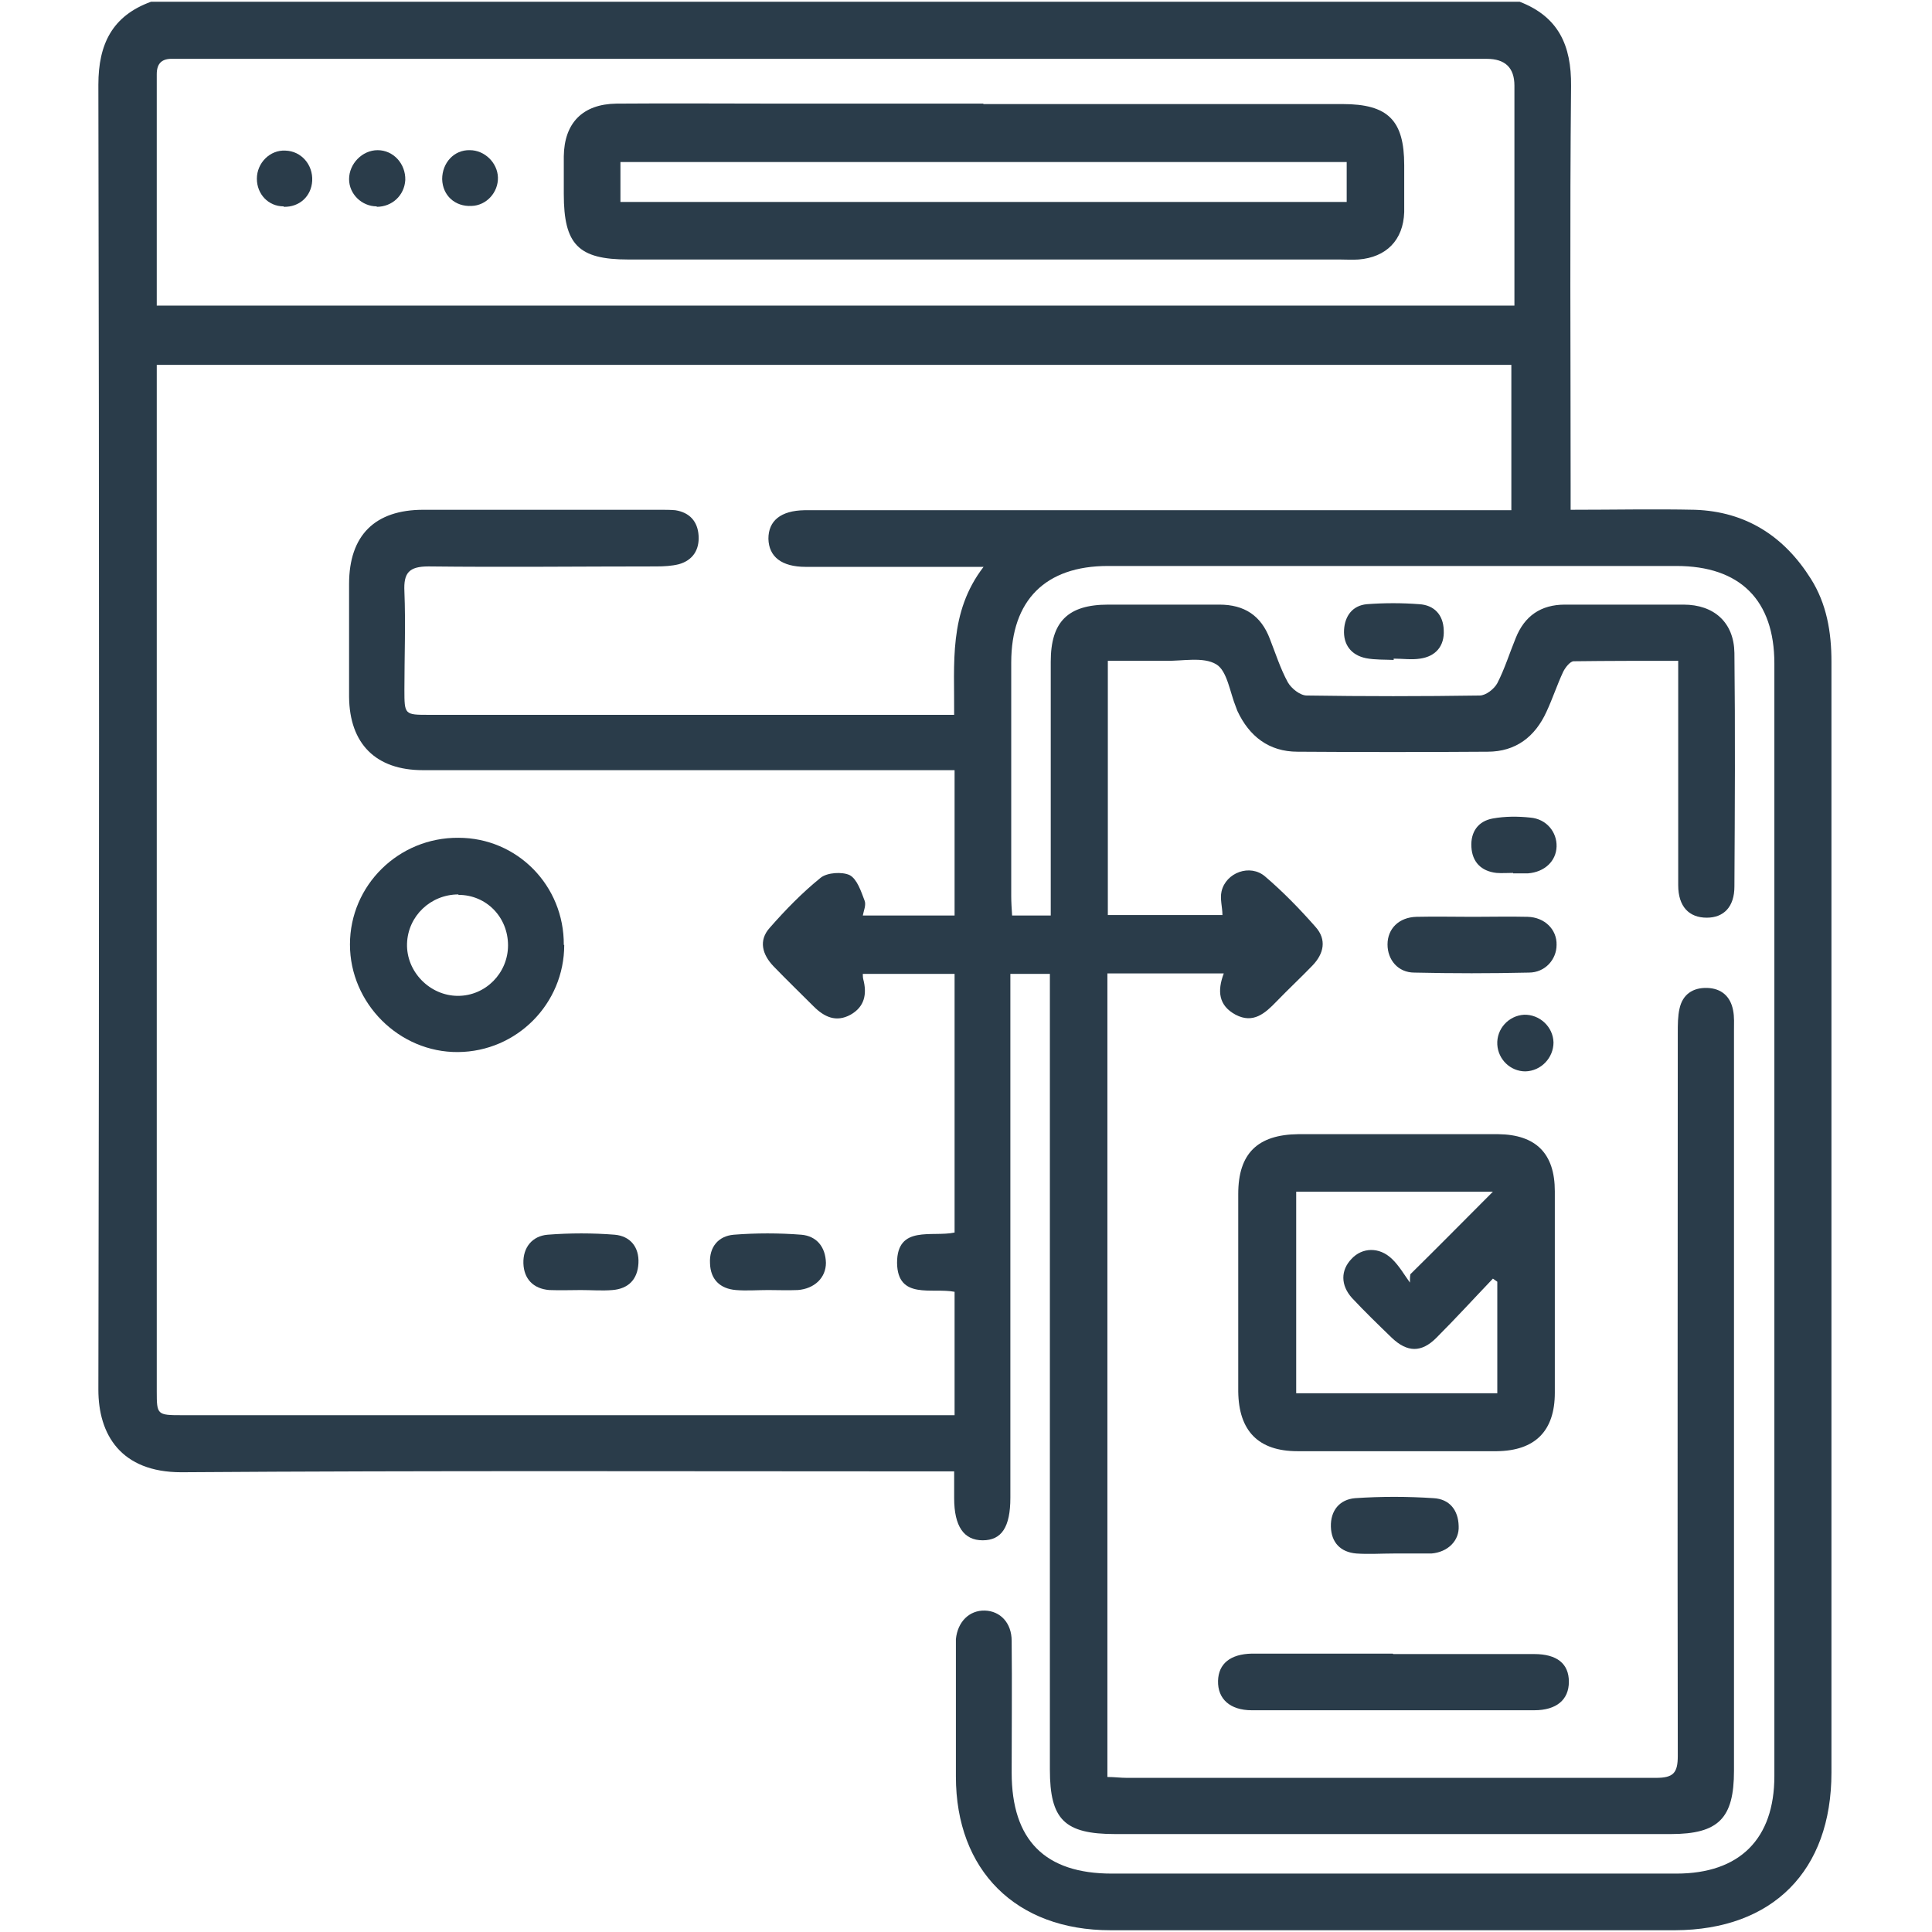
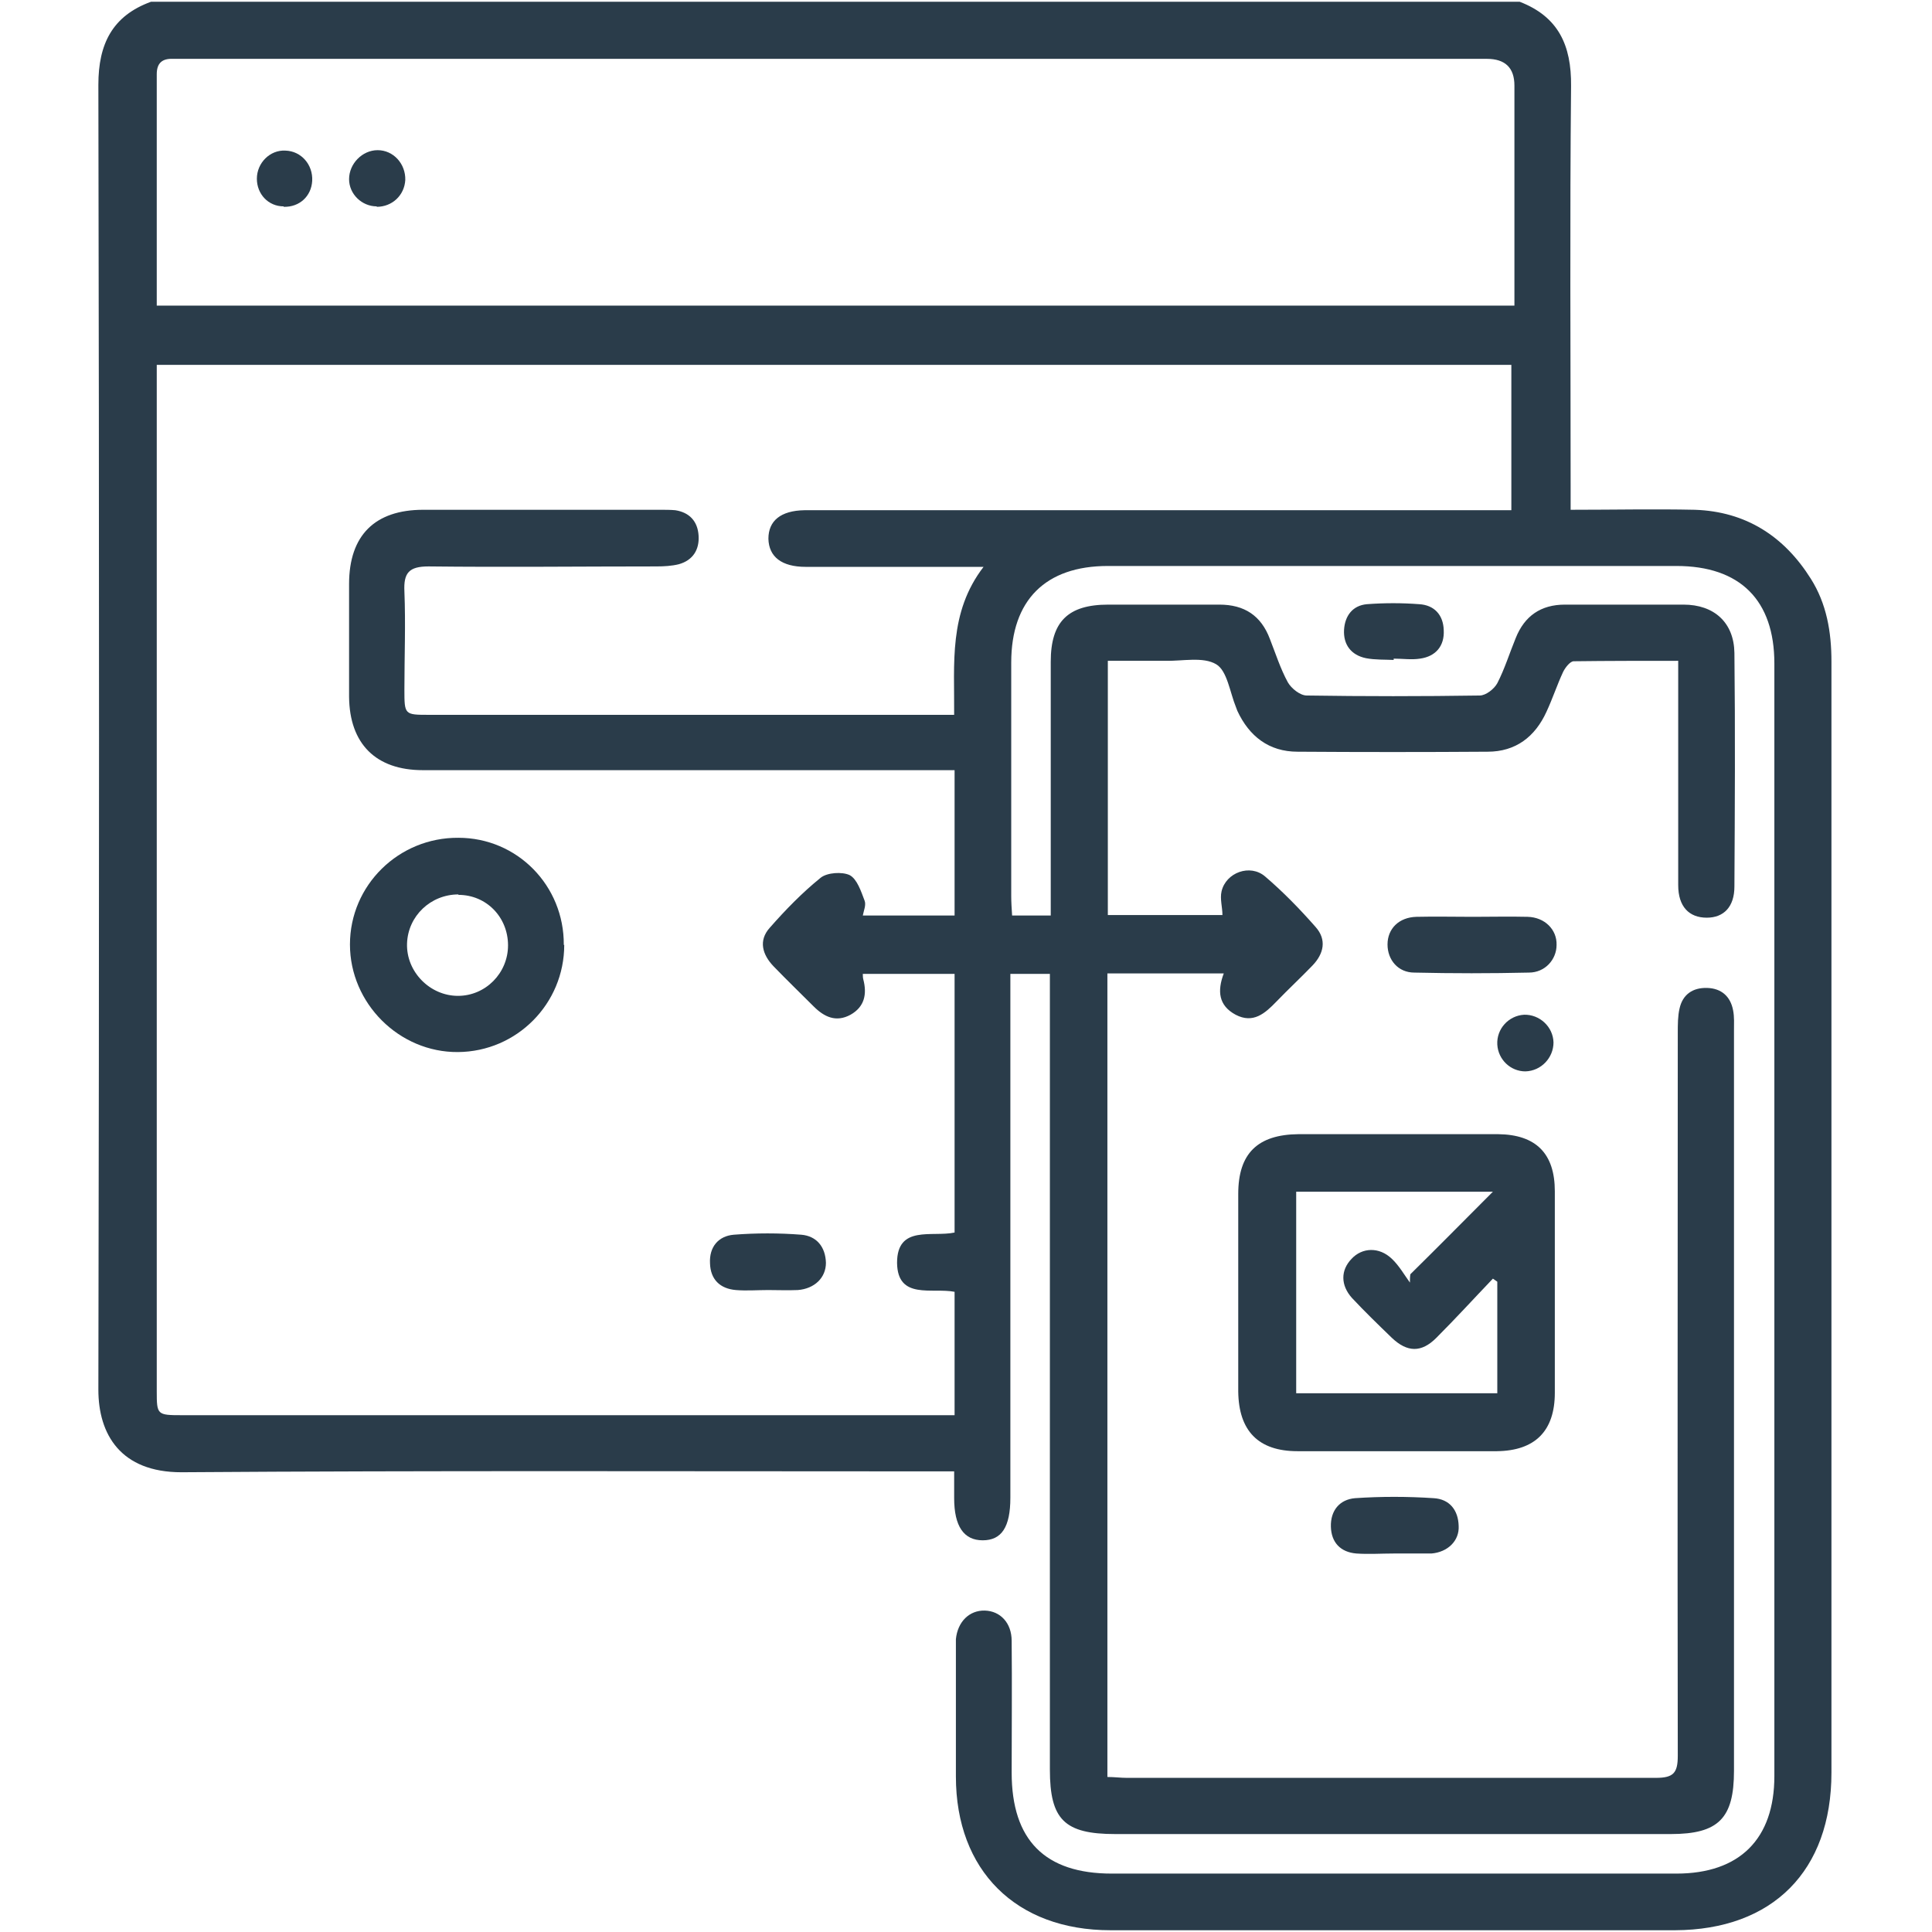
<svg xmlns="http://www.w3.org/2000/svg" id="Layer_2" data-name="Layer 2" viewBox="0 0 44 44">
  <defs>
    <style>
      .cls-1 {
        fill: #2a3c4a;
      }

      .cls-2 {
        clip-path: url(#clippath);
      }

      .cls-3 {
        fill: none;
      }
    </style>
    <clipPath id="clippath">
      <rect class="cls-3" width="44" height="44" />
    </clipPath>
  </defs>
  <g id="Layer_1-2" data-name="Layer 1">
    <g class="cls-2">
      <g>
        <path class="cls-1" d="m34.61.04c.88.34,1.18.99,1.17,1.92-.03,3.03-.01,6.06-.01,9.09v.56c.98,0,1.91-.02,2.83,0,1.16.04,2.03.6,2.64,1.57.36.57.47,1.21.47,1.89,0,5.35,0,10.69,0,16.04,0,3.09,0,6.17,0,9.26,0,2.24-1.34,3.58-3.56,3.59-4.29,0-8.58,0-12.86,0-2.15,0-3.52-1.36-3.52-3.5,0-.94,0-1.89,0-2.83,0-.1,0-.2,0-.3.04-.4.31-.66.66-.65.35.01.61.28.61.69.01,1,0,2,0,3,0,1.54.76,2.3,2.28,2.3,4.29,0,8.58,0,12.86,0,1.44,0,2.23-.79,2.23-2.22,0-8.45,0-16.9,0-25.34,0-1.44-.78-2.22-2.23-2.22-4.32,0-8.63,0-12.95,0-1.42,0-2.2.78-2.2,2.2,0,1.77,0,3.54,0,5.32,0,.14.01.28.02.44h.88c0-.16,0-.31,0-.46,0-1.77,0-3.54,0-5.32,0-.91.39-1.3,1.31-1.3.84,0,1.69,0,2.53,0,.57,0,.95.25,1.15.78.13.33.24.68.41.99.08.14.28.3.43.3,1.31.02,2.63.02,3.94,0,.14,0,.33-.15.4-.28.17-.33.28-.69.42-1.03.2-.5.57-.76,1.12-.76.9,0,1.8,0,2.7,0,.7,0,1.15.41,1.16,1.1.02,1.77.01,3.54,0,5.32,0,.46-.24.71-.63.71-.4,0-.65-.25-.65-.74,0-1.52,0-3.03,0-4.55,0-.17,0-.34,0-.56-.81,0-1.6,0-2.38.01-.08,0-.19.14-.24.24-.14.3-.24.61-.38.91-.26.57-.7.91-1.34.91-1.44.01-2.89.01-4.33,0-.65,0-1.1-.35-1.37-.93-.01-.03-.02-.05-.03-.08-.14-.34-.2-.83-.45-.98-.3-.18-.77-.07-1.17-.08-.43,0-.85,0-1.3,0v5.79h2.61c0-.18-.06-.37-.02-.54.1-.43.65-.63.99-.34.41.35.79.74,1.15,1.15.26.29.19.61-.07.88-.27.28-.55.54-.82.82-.26.27-.53.51-.93.3-.39-.21-.42-.54-.27-.94h-2.65v18.3c.16,0,.3.02.44.02,4.02,0,8.03,0,12.05,0,.4,0,.5-.11.5-.5-.01-5.49,0-10.98,0-16.47,0-.18,0-.38.04-.55.07-.32.3-.48.63-.47.32.01.53.19.59.51.03.15.02.31.02.47,0,5.62,0,11.23,0,16.85,0,1.08-.35,1.44-1.44,1.44-4.22,0-8.43,0-12.65,0-1.16,0-1.49-.33-1.49-1.47,0-5.86,0-11.72,0-17.58v-.54h-.9v.52c0,3.8,0,7.6,0,11.41,0,.67-.2.97-.63.97-.43,0-.65-.32-.65-.96,0-.18,0-.37,0-.61-.22,0-.4,0-.58,0-5.67,0-11.35-.02-17.02.02-1.38,0-1.89-.86-1.89-1.88.02-9.91.02-19.81,0-29.72,0-.93.32-1.57,1.2-1.89h31.13ZM3.57,8.29c0,.16,0,.29,0,.42,0,7.66,0,15.32,0,22.98,0,.53.01.54.57.54,5.72,0,11.43,0,17.15,0h.45v-2.81c-.51-.1-1.3.19-1.31-.66,0-.87.8-.58,1.31-.69v-5.89h-2.09s0,.09.01.12c.09.34.03.63-.29.81-.33.18-.6.05-.84-.19-.3-.3-.61-.6-.91-.91-.26-.27-.35-.59-.09-.88.36-.41.74-.8,1.16-1.14.15-.12.49-.14.66-.06.17.09.26.37.34.58.04.1-.02.23-.04.34h2.09v-3.31h-.53c-3.86,0-7.72,0-11.58,0-1.07,0-1.67-.6-1.68-1.67,0-.86,0-1.72,0-2.57,0-1.11.59-1.69,1.69-1.69,1.8,0,3.6,0,5.4,0,.11,0,.23,0,.34.01.32.05.51.25.53.58.02.32-.13.56-.45.65-.16.04-.34.05-.51.05-1.73,0-3.46.02-5.19,0-.45,0-.57.15-.55.57.03.74,0,1.49,0,2.23,0,.58,0,.58.57.58,3.83,0,7.66,0,11.49,0h.46c.01-1.17-.13-2.33.67-3.37-1.42,0-2.73,0-4.05,0-.55,0-.84-.23-.85-.64,0-.41.28-.64.82-.65.13,0,.26,0,.39,0,5.06,0,10.12,0,15.18,0,.17,0,.33,0,.53,0v-3.31H3.57Zm0-1.33h30.92v-.47c0-1.51,0-3.03,0-4.54q0-.61-.63-.61c-9.89,0-19.78,0-29.66,0-.09,0-.17,0-.26,0-.25-.01-.37.1-.37.35,0,1.74,0,3.48,0,5.28Z" />
        <path class="cls-1" d="m31.85,25.83c.76,0,1.51,0,2.27,0,.86.01,1.29.44,1.29,1.3,0,1.53,0,3.06,0,4.59,0,.87-.45,1.32-1.32,1.33-1.51,0-3.03,0-4.54,0-.89,0-1.34-.46-1.35-1.36,0-1.5,0-3,0-4.5,0-.92.44-1.35,1.37-1.36.76,0,1.51,0,2.27,0Zm2.25,5.91v-2.55s-.06-.04-.1-.07c-.43.45-.85.91-1.29,1.35-.34.34-.66.33-1.01,0-.31-.3-.62-.6-.91-.91-.26-.29-.26-.63-.01-.89.24-.26.63-.28.92,0,.16.15.28.36.41.54,0-.06,0-.13.01-.19.64-.63,1.27-1.27,1.88-1.88h-4.48v4.59h4.58Z" />
-         <path class="cls-1" d="m31.73,37.67c1.07,0,2.14,0,3.21,0,.52,0,.79.22.79.63,0,.41-.28.65-.79.65-2.14,0-4.28,0-6.43,0-.5,0-.78-.26-.77-.67.01-.39.28-.61.77-.62,1.07,0,2.14,0,3.21,0Z" />
        <path class="cls-1" d="m33.55,20.88c.41,0,.83-.01,1.24,0,.39.01.67.29.66.64,0,.33-.26.63-.63.63-.87.02-1.74.02-2.61,0-.37,0-.61-.29-.61-.64,0-.36.26-.62.66-.63.43-.01.85,0,1.28,0Z" />
        <path class="cls-1" d="m31.74,35.38c-.28,0-.57.02-.85,0-.36-.03-.57-.25-.58-.61-.01-.37.2-.62.55-.65.59-.04,1.19-.04,1.79,0,.36.02.56.27.57.63.02.34-.25.6-.62.63-.03,0-.06,0-.09,0-.26,0-.51,0-.77,0,0,0,0,0,0,0Z" />
        <path class="cls-1" d="m31.75,15.03c-.21-.01-.43,0-.64-.04-.34-.07-.52-.31-.5-.65.02-.31.19-.55.52-.58.4-.03.8-.03,1.19,0,.35.02.55.25.56.59.02.36-.18.6-.54.65-.19.03-.4,0-.6,0,0,0,0,.02,0,.03Z" />
-         <path class="cls-1" d="m34.46,19.88c-.13,0-.26.01-.38,0-.35-.04-.55-.25-.57-.59-.02-.34.15-.59.49-.65.28-.05.57-.05.85-.02.37.03.61.33.6.66-.01.33-.27.58-.65.61-.11,0-.23,0-.34,0,0,0,0,0,0,0Z" />
        <path class="cls-1" d="m35.38,23.74c0,.35-.28.65-.64.66-.34,0-.62-.27-.64-.61-.02-.36.26-.66.61-.68.35-.01.66.27.67.63Z" />
        <path class="cls-1" d="m12.85,21.52c0,1.34-1.08,2.43-2.42,2.44-1.34.01-2.46-1.11-2.46-2.45,0-1.35,1.11-2.44,2.47-2.43,1.34,0,2.41,1.09,2.4,2.44Zm-2.41-1.15c-.63,0-1.15.49-1.17,1.12-.02.64.52,1.19,1.16,1.19.63,0,1.14-.52,1.14-1.15,0-.64-.49-1.15-1.13-1.15Z" />
        <path class="cls-1" d="m17.49,29.38c-.24,0-.49.02-.73,0-.36-.03-.58-.24-.59-.61-.02-.37.19-.62.54-.65.51-.04,1.03-.04,1.54,0,.35.03.55.28.56.64,0,.34-.26.59-.64.62-.23.01-.46,0-.68,0h0Z" />
-         <path class="cls-1" d="m13.24,29.38c-.24,0-.48.01-.73,0-.37-.03-.58-.26-.59-.61-.01-.36.2-.62.55-.65.51-.04,1.03-.04,1.53,0,.35.03.56.28.54.65-.02.37-.23.58-.59.61-.24.02-.48,0-.73,0Z" />
-         <path class="cls-1" d="m22.39,2.37c2.73,0,5.46,0,8.19,0,1.03,0,1.4.37,1.4,1.39,0,.36,0,.71,0,1.07-.02.64-.41,1.03-1.04,1.08-.14.01-.29,0-.43,0-5.4,0-10.8,0-16.2,0-1.14,0-1.47-.34-1.47-1.49,0-.29,0-.57,0-.86.01-.76.43-1.19,1.2-1.2,1.26-.01,2.51,0,3.77,0,1.53,0,3.06,0,4.59,0Zm8.28,1.32H14.13v.91h16.54v-.91Z" />
        <path class="cls-1" d="m8.58,4.7c-.34,0-.63-.28-.63-.62,0-.35.3-.66.65-.66.36,0,.64.31.63.68-.02.35-.3.61-.65.61Z" />
-         <path class="cls-1" d="m11.34,4.04c.01.34-.26.64-.6.65-.38.02-.66-.24-.67-.61,0-.37.27-.67.63-.66.34,0,.63.29.64.62Z" />
        <path class="cls-1" d="m6.46,4.7c-.35,0-.61-.28-.61-.63,0-.36.3-.66.65-.64.36.01.63.32.61.69-.02.35-.29.6-.65.59Z" />
      </g>
    </g>
  </g>
</svg>